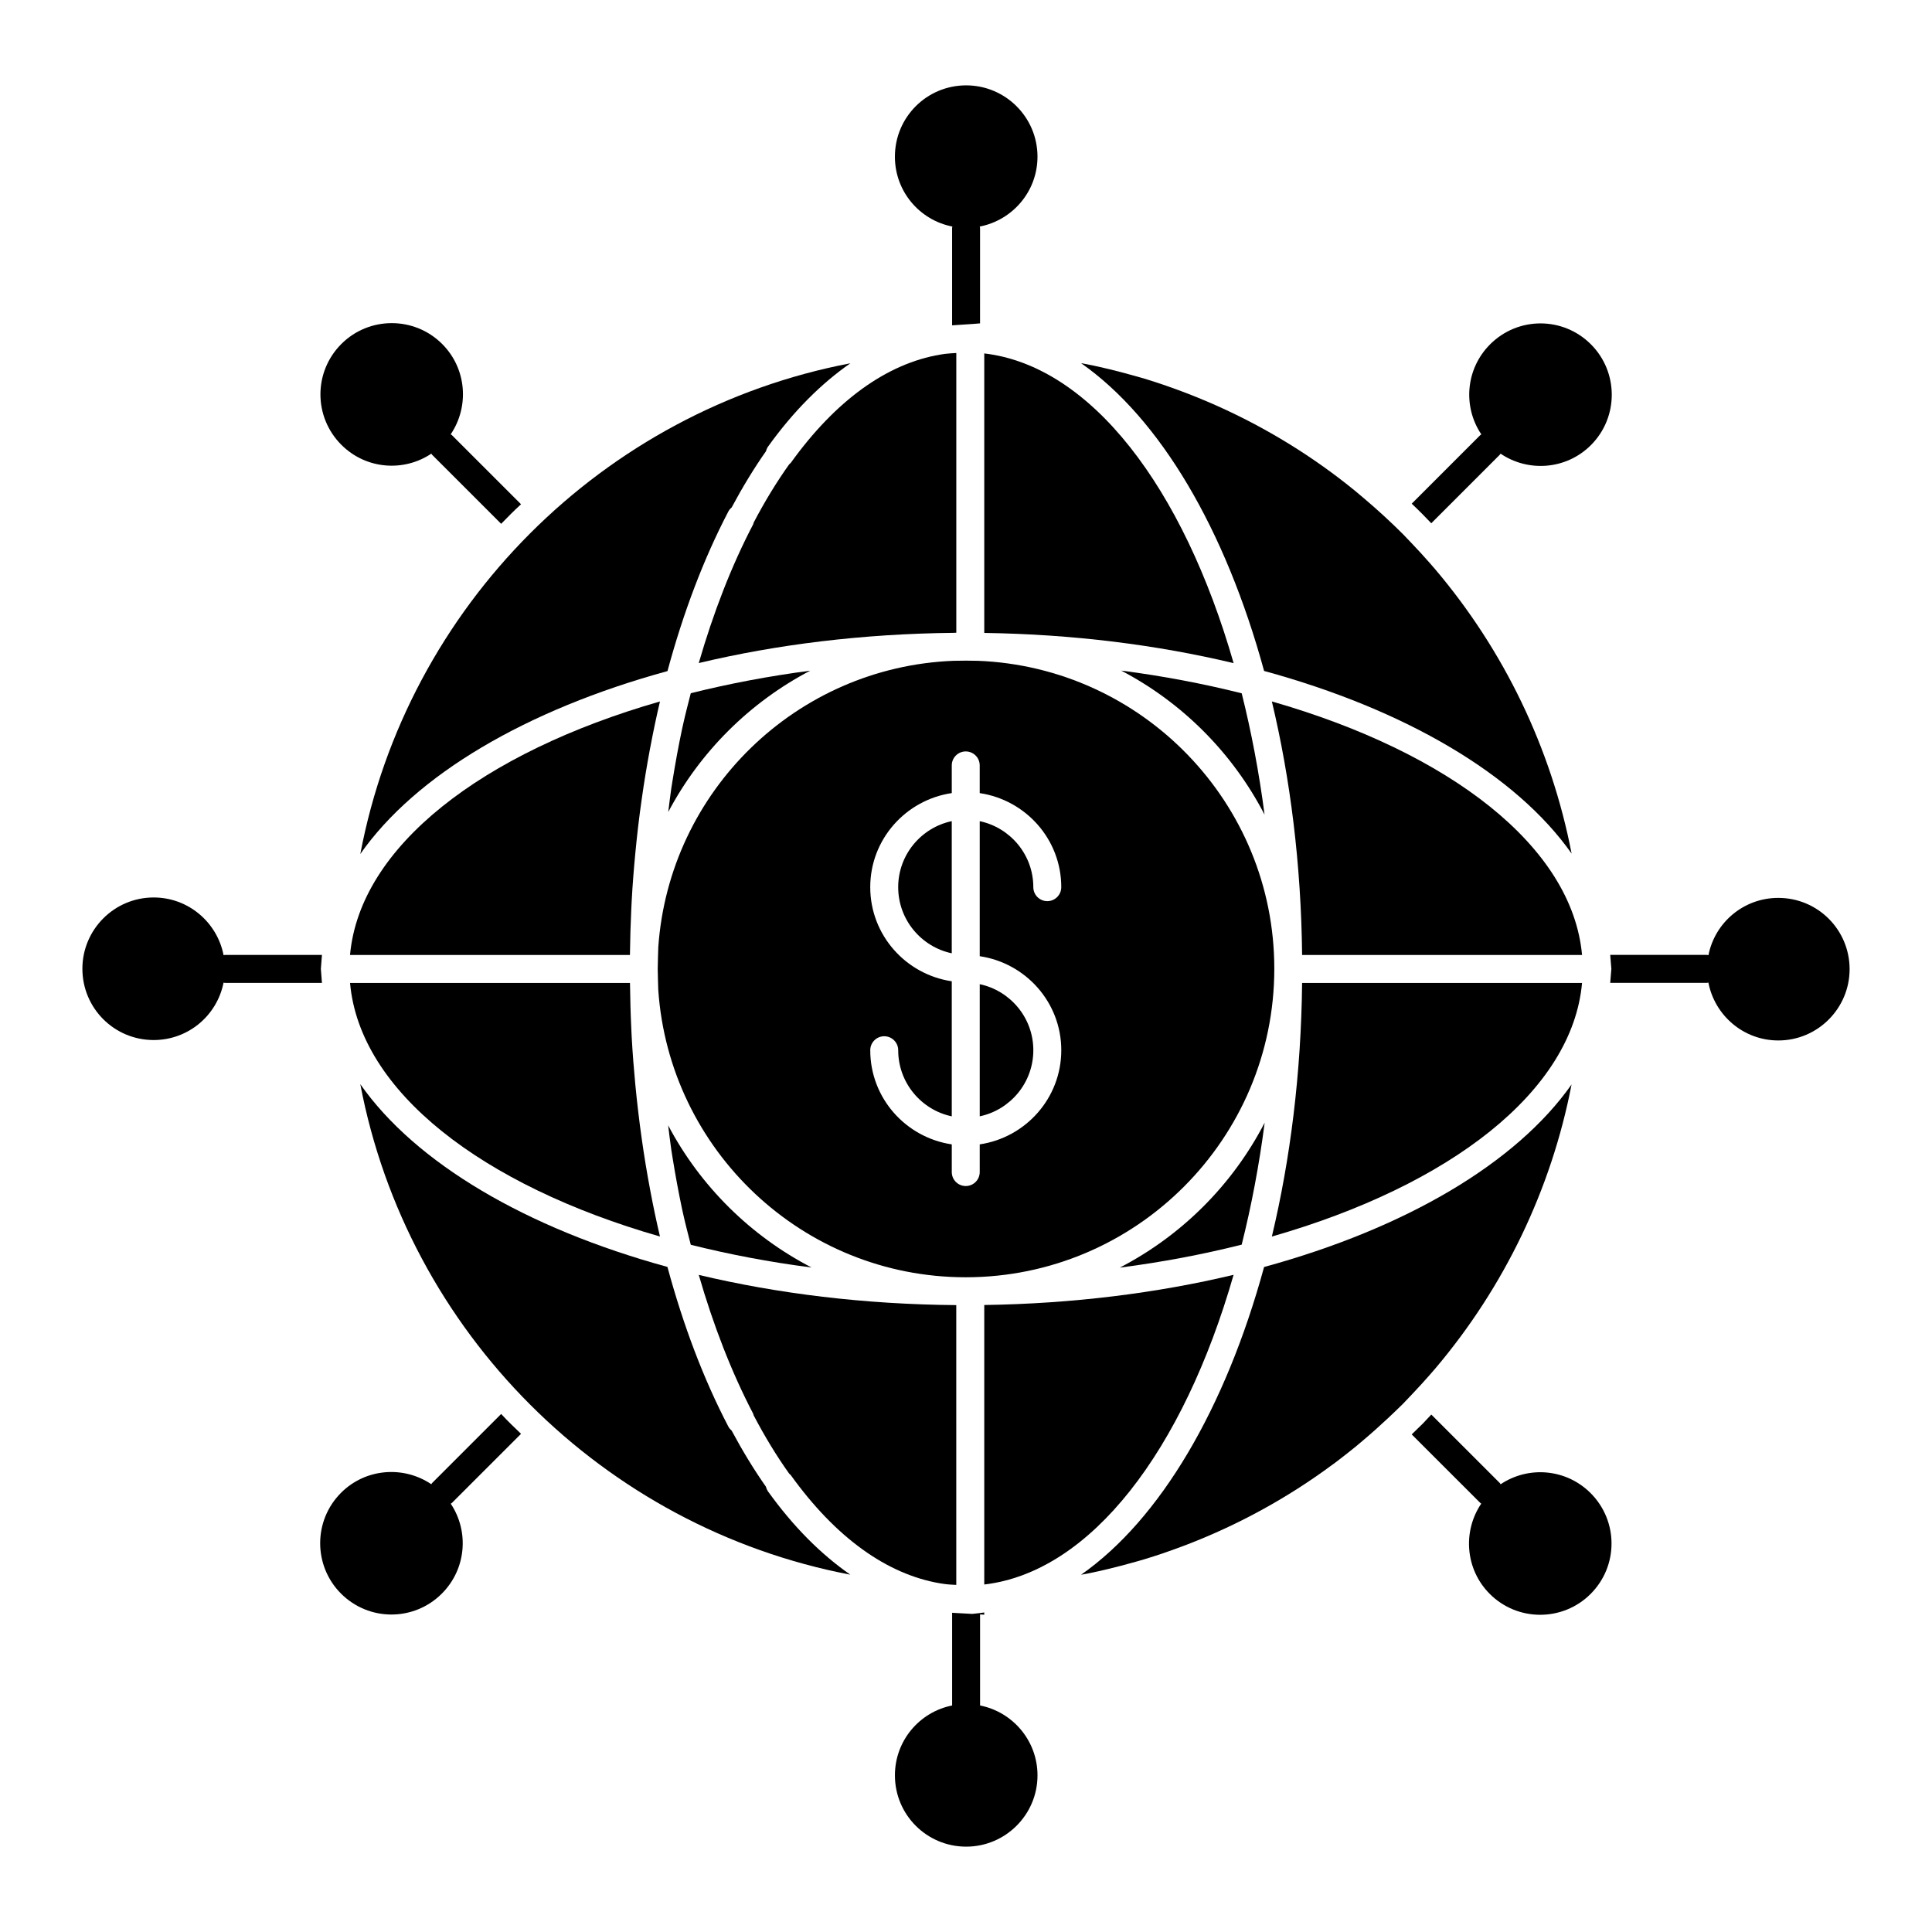
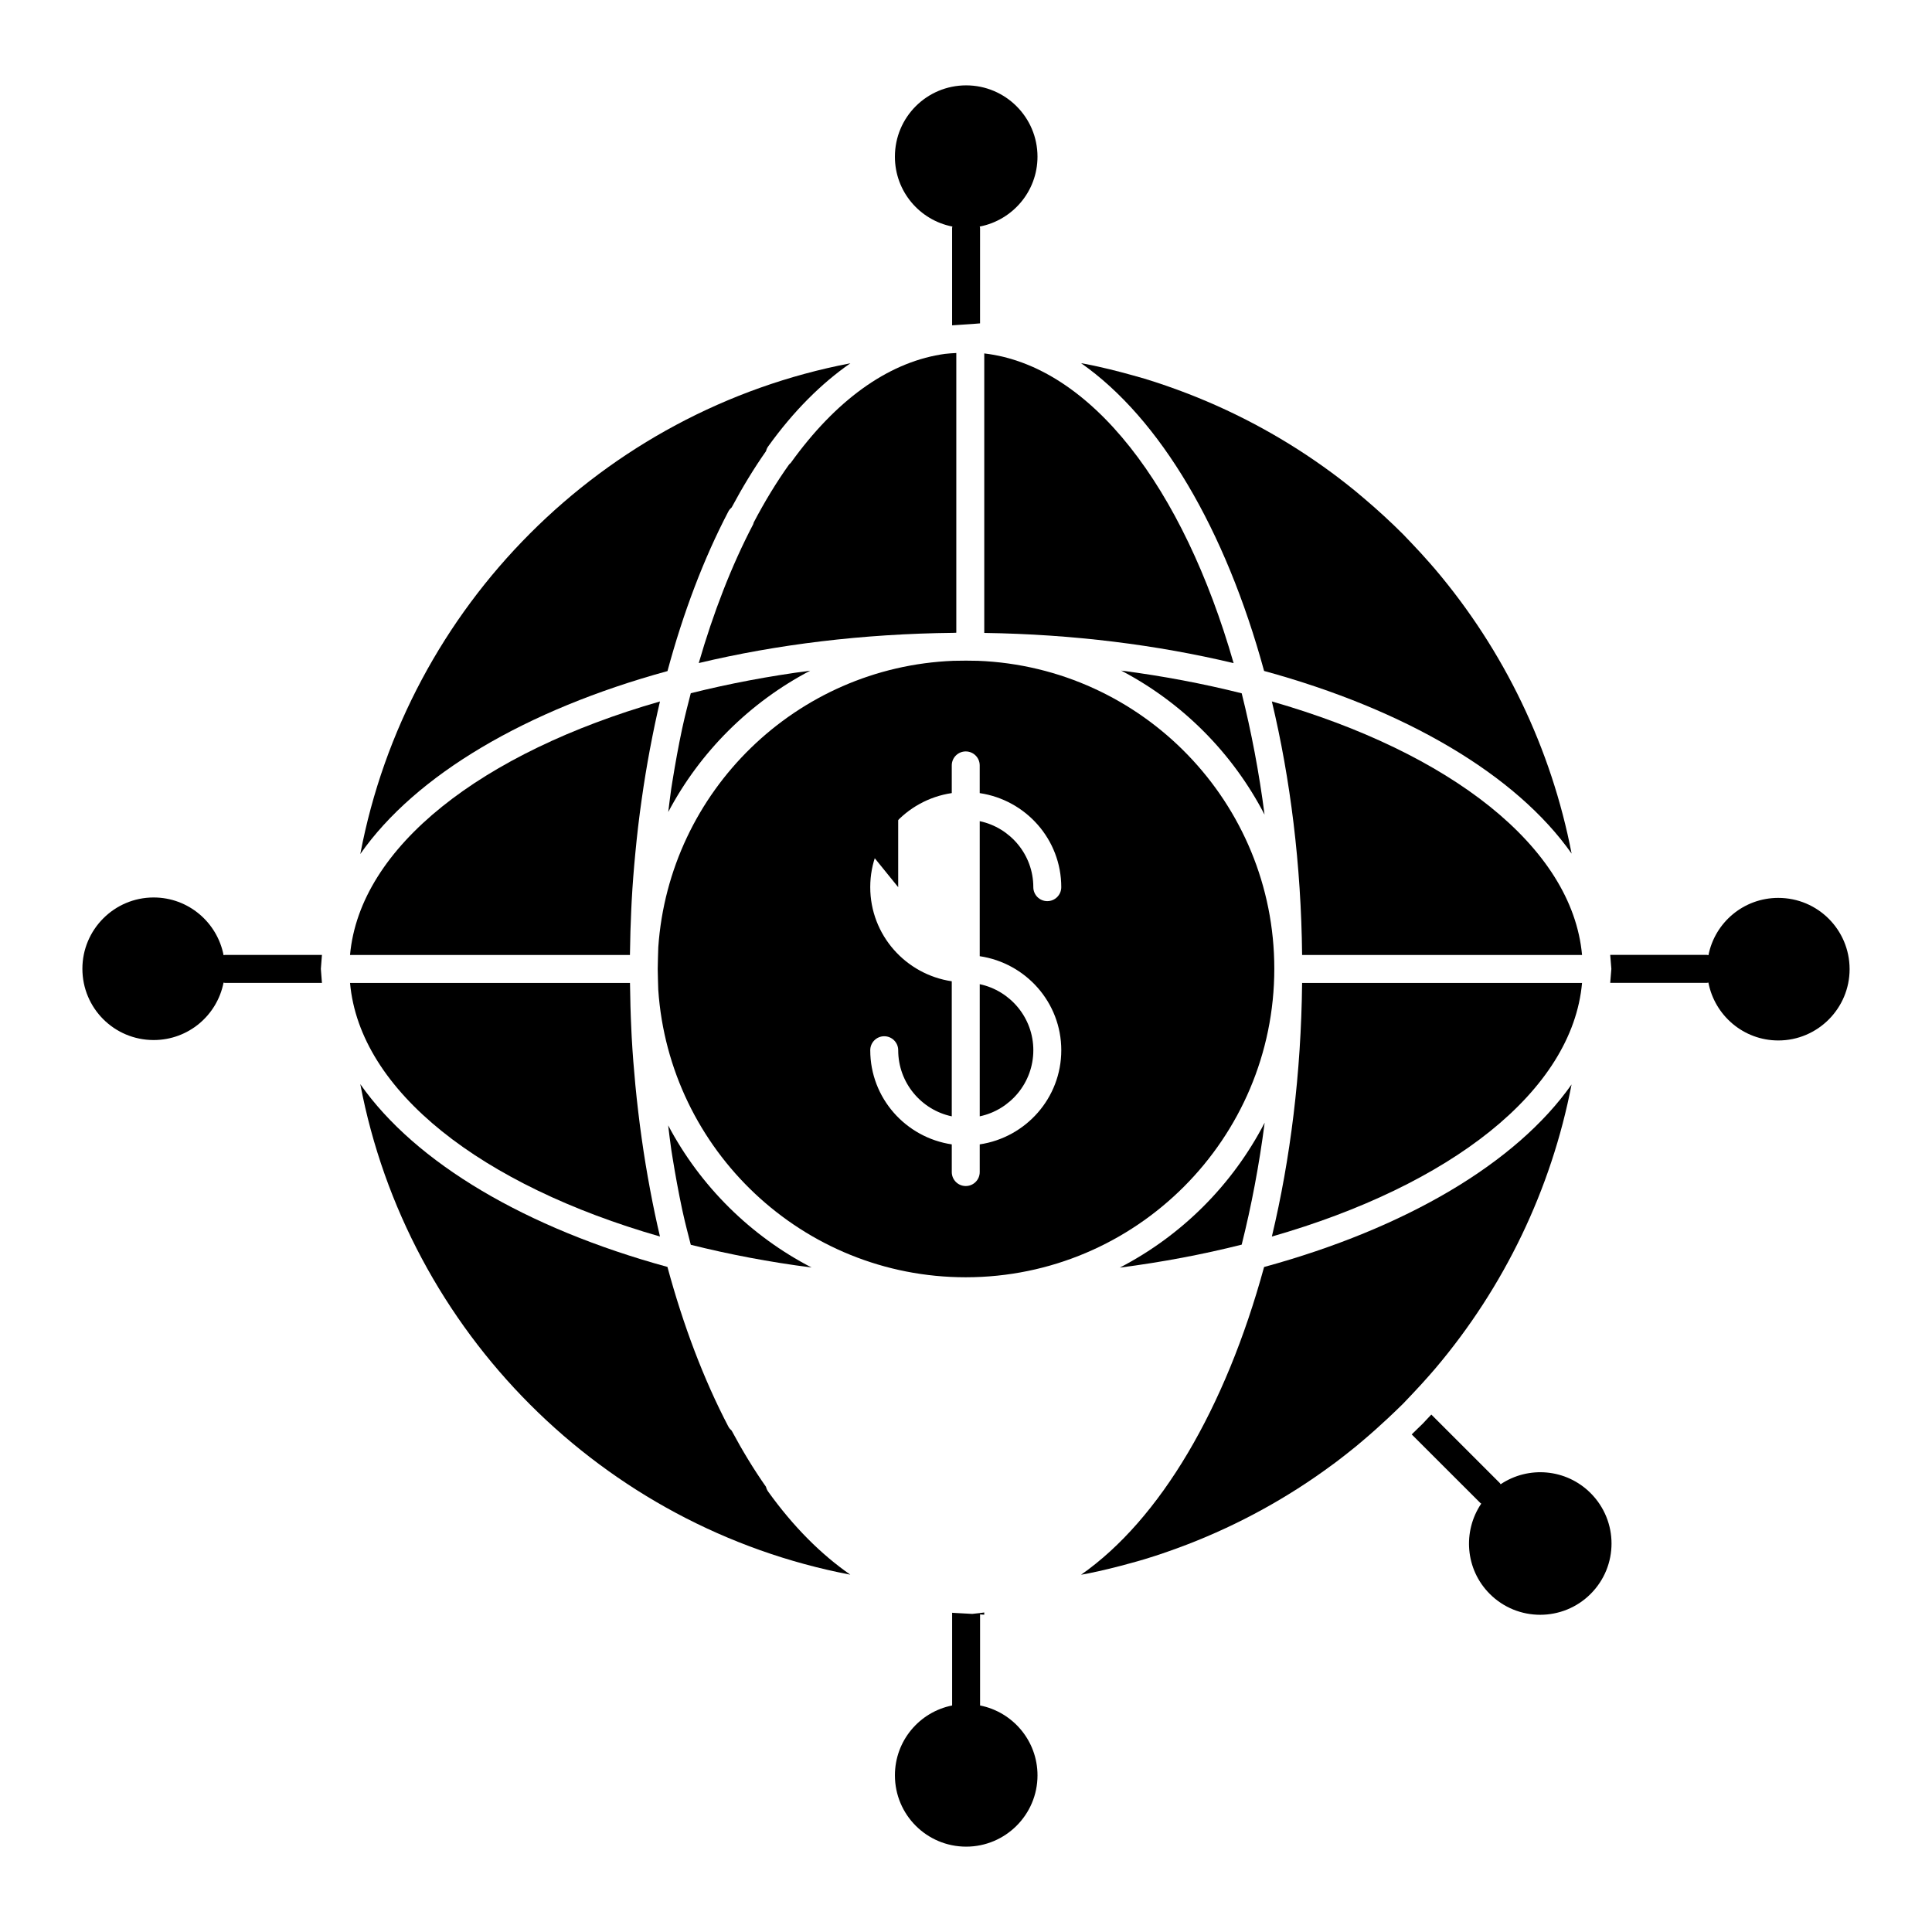
<svg xmlns="http://www.w3.org/2000/svg" fill="#000000" width="800px" height="800px" version="1.1" viewBox="144 144 512 512">
  <g>
    <path d="m396.39 204.04c-0.016 0.133-0.074 0.254-0.074 0.395v25.781l1.109-0.074 4.445-0.297 1.852-0.148 0.004-25.262c0-0.141-0.074-0.25-0.082-0.395 8.676-1.684 15.301-9.305 15.301-18.523 0-10.453-8.512-18.895-18.895-18.895-10.453 0-18.891 8.438-18.891 18.895-0.004 9.203 6.539 16.828 15.23 18.523" />
    <path d="m403.73 595.97v-24.129l1.102 0.074v-0.594l-1.102 0.148-2.074 0.23-4.231-0.23-1.102-0.066v24.566c-8.66 1.727-15.16 9.344-15.16 18.516 0 10.453 8.438 18.895 18.891 18.895 10.371 0 18.895-8.438 18.895-18.895 0-9.188-6.582-16.812-15.219-18.516" />
-     <path d="m258.31 264.22c0.082 0.09 0.109 0.207 0.199 0.297l18.301 18.301c1.711-1.777 3.488-3.555 5.269-5.188l-18.309-18.301c-0.098-0.105-0.223-0.141-0.332-0.23 4.965-7.328 4.262-17.418-2.258-23.938-7.394-7.394-19.383-7.344-26.723 0-7.387 7.394-7.387 19.324 0.008 26.719 6.492 6.496 16.492 7.266 23.844 2.34" />
-     <path d="m282.08 523.98c-1.777-1.695-3.555-3.406-5.269-5.262l-18.301 18.301c-0.09 0.09-0.125 0.215-0.207 0.32-7.328-4.957-17.41-4.254-23.922 2.266-7.402 7.394-7.352 19.383 0 26.723 7.387 7.387 19.324 7.387 26.711-0.008 6.488-6.488 7.269-16.484 2.356-23.828 0.109-0.082 0.238-0.117 0.324-0.215z" />
    <path d="m541.68 537.35c-0.082-0.105-0.121-0.23-0.215-0.332l-18.152-18.145c-0.602 0.668-1.785 1.852-2.223 2.363-0.969 0.965-2.008 1.926-2.973 2.898l18.16 18.145c0.074 0.09 0.184 0.125 0.273 0.191-4.965 7.336-4.262 17.418 2.258 23.938 7.394 7.394 19.383 7.344 26.719 0 7.394-7.387 7.394-19.324 0-26.719-6.496-6.496-16.5-7.266-23.848-2.34" />
    <path d="m615.27 381.95c-9.18 0-16.805 6.512-18.516 15.188-0.141-0.016-0.254-0.082-0.391-0.082h-25.641l0.305 3.703-0.305 3.703h25.641c0.133 0 0.246-0.059 0.379-0.074 1.668 8.699 9.297 15.344 18.531 15.344 10.453 0 18.891-8.52 18.891-18.895-0.004-10.445-8.441-18.887-18.895-18.887" />
-     <path d="m518.12 277.48c1.043 0.965 2.074 2 3.035 2.965l2.148 2.223 18.152-18.152c0.09-0.09 0.125-0.199 0.207-0.297 7.328 4.973 17.418 4.273 23.945-2.254 7.394-7.394 7.344-19.375 0-26.715-7.387-7.394-19.316-7.394-26.711 0-6.504 6.504-7.273 16.523-2.324 23.871-0.09 0.082-0.215 0.117-0.305 0.207z" />
    <path d="m325.01 336.07c-0.074 0.34-0.156 0.684-0.23 1.023-0.965 4.519-1.801 9.137-2.555 13.805-0.109 0.676-0.223 1.34-0.324 2.016-0.316 2.059-0.531 4.188-0.809 6.277 8.445-15.973 21.605-29.066 37.617-37.453-11.047 1.445-21.625 3.469-31.645 5.973-0.699 2.773-1.434 5.512-2.055 8.359" />
    <path d="m229.03 400.77 0.289-3.703h-25.711c-0.125 0-0.238 0.059-0.355 0.074-1.684-8.684-9.312-15.301-18.531-15.301-10.453 0-18.887 8.512-18.887 18.887 0 10.453 8.43 18.895 18.887 18.895 9.195 0 16.812-6.535 18.523-15.219 0.125 0.016 0.238 0.074 0.363 0.074h25.711z" />
    <path d="m311.3 384.86c0.031-0.703 0.059-1.406 0.105-2.113 0.23-4.32 0.57-8.57 0.977-12.789 0.215-2.312 0.465-4.594 0.727-6.875 0.297-2.473 0.609-4.934 0.965-7.371 0.621-4.43 1.348-8.789 2.148-13.098 0.051-0.238 0.09-0.473 0.141-0.711 0.77-4.066 1.609-8.074 2.535-12.008-47.105 13.527-79.543 38.438-82.137 67.184h74.176c0-0.09 0.008-0.18 0.008-0.258 0.055-4.023 0.164-8.012 0.355-11.961" />
    <path d="m320.89 321.84c4.172-15.434 9.559-29.719 16.145-42.312 0.223-0.422 0.527-0.77 0.867-1.059 2.859-5.344 5.891-10.336 9.098-14.906 0.109-0.438 0.289-0.867 0.57-1.254 6.742-9.379 14.078-16.676 21.789-22.035-65.613 12.508-117.43 64.367-129.87 130.04 14.648-20.945 43.965-38.215 81.402-48.469" />
    <path d="m318.9 471.69c-0.941-3.981-1.785-8.023-2.562-12.137-0.031-0.109-0.043-0.238-0.066-0.355-0.828-4.406-1.57-8.875-2.207-13.426-0.34-2.356-0.645-4.75-0.926-7.141-0.273-2.348-0.539-4.703-0.762-7.082-0.398-4.18-0.734-8.402-0.969-12.684-0.043-0.727-0.066-1.453-0.105-2.188-0.191-3.992-0.297-8.031-0.348-12.09 0-0.035-0.008-0.059-0.008-0.098h-74.184c2.566 28.754 35.008 53.672 82.137 67.199" />
    <path d="m397.43 311.68v-74.129c-1.016 0.066-2.023 0.098-3.031 0.23-0.391 0.059-0.793 0.117-1.188 0.184-14.164 2.379-27.746 12.145-39.629 28.672-0.125 0.172-0.297 0.266-0.438 0.414-3.332 4.676-6.477 9.832-9.41 15.426-0.059 0.164-0.059 0.324-0.141 0.48-5.766 11.016-10.551 23.426-14.418 36.762 20.625-4.926 43.43-7.758 67.453-8.008 0.266-0.004 0.531-0.023 0.801-0.031" />
    <path d="m563.26 404.49h-74.188c-0.258 23.93-3.106 46.648-8.016 67.207 47.168-13.52 79.633-38.453 82.203-67.207" />
    <path d="m563.26 397.08c-2.602-28.754-35.051-53.672-82.203-67.191 4.914 20.551 7.758 43.27 8.016 67.191z" />
    <path d="m479.12 359.89c-1.453-11.238-3.512-21.98-6.055-32.156-10.113-2.535-20.789-4.578-31.949-6.023 16.258 8.508 29.559 21.875 38.004 38.18" />
    <path d="m404.84 237.66v74.074c23.516 0.34 45.84 3.172 66.082 8.008-13.359-46.531-37.801-78.754-66.082-82.082" />
    <path d="m479 321.81c37.453 10.23 66.789 27.488 81.492 48.402-5.371-27.863-17.93-53.871-36.176-75.379-0.453-0.527-0.91-1.051-1.371-1.578-1.555-1.785-3.164-3.527-4.801-5.246-0.75-0.785-1.488-1.586-2.254-2.363-1.668-1.684-3.391-3.312-5.133-4.918-1.727-1.602-3.504-3.148-5.305-4.676-0.727-0.621-1.461-1.246-2.207-1.859-1.645-1.348-3.328-2.676-5.031-3.957-0.488-0.363-0.977-0.719-1.457-1.082-11.602-8.543-24.375-15.566-38-20.84-3.777-1.453-7.586-2.785-11.441-3.957-1.051-0.312-2.109-0.602-3.156-0.895-4.047-1.133-8.121-2.141-12.23-2.957-0.477-0.09-0.949-0.164-1.422-0.25 20.953 14.672 38.246 44.051 48.492 81.555" />
-     <path d="m382.03 379.11c0 8.609 6.098 15.812 14.195 17.523v-35.023c-8.098 1.711-14.195 8.906-14.195 17.5" />
+     <path d="m382.03 379.11v-35.023c-8.098 1.711-14.195 8.906-14.195 17.5" />
    <path d="m479.15 441.52c-8.508 16.449-21.953 29.895-38.402 38.414 11.301-1.461 22.102-3.519 32.312-6.09 2.562-10.215 4.629-21.023 6.09-32.324" />
-     <path d="m404.84 563.91c28.277-3.32 52.723-35.539 66.074-82.07-20.234 4.832-42.559 7.652-66.074 8z" />
    <path d="m522.82 508.45c0.527-0.602 1.051-1.199 1.57-1.809 18.195-21.477 30.727-47.434 36.09-75.246-14.699 20.91-44.039 38.141-81.484 48.375-10.246 37.504-27.539 66.875-48.5 81.551 0.48-0.09 0.969-0.164 1.453-0.258 4.074-0.809 8.105-1.809 12.105-2.926 1.113-0.312 2.231-0.609 3.328-0.949 3.777-1.141 7.504-2.453 11.203-3.867 13.789-5.312 26.688-12.418 38.395-21.07 0.371-0.273 0.742-0.539 1.113-0.816 1.777-1.348 3.535-2.727 5.262-4.133 0.621-0.512 1.238-1.043 1.852-1.562 2.223-1.875 4.387-3.816 6.504-5.793 1.379-1.305 2.762-2.594 4.106-3.934 0.844-0.859 1.652-1.75 2.481-2.613 1.535-1.629 3.055-3.266 4.523-4.949" />
    <path d="m403.16 319.12c-1.066-0.016-2.117-0.043-3.18-0.043-1.113 0-2.207 0.035-3.312 0.043-41.66 1.652-75.348 34.562-78.215 75.906-0.035 1.891-0.148 3.75-0.148 5.644v0.227c0 1.816 0.109 3.586 0.141 5.394 2.891 42.484 38.273 76.195 81.469 76.199h0.023c45.09-0.008 81.766-36.688 81.766-81.773 0-43.996-34.961-79.887-78.543-81.598m22.09 103.2c0 12.691-9.418 23.137-21.613 24.953v7.336c0 2.051-1.66 3.703-3.703 3.703-2.043 0-3.703-1.652-3.703-3.703v-7.336c-12.188-1.809-21.605-12.254-21.605-24.953 0-2.043 1.66-3.703 3.703-3.703s3.703 1.66 3.703 3.703c0 8.609 6.098 15.816 14.195 17.523v-35.793c-12.188-1.809-21.605-12.246-21.605-24.945 0-12.684 9.418-23.125 21.605-24.93v-7.336c0-2.043 1.66-3.703 3.703-3.703 2.043 0 3.703 1.66 3.703 3.703v7.344c12.195 1.809 21.613 12.246 21.613 24.926 0 2.043-1.66 3.703-3.703 3.703s-3.703-1.66-3.703-3.703c0-8.594-6.106-15.781-14.203-17.492v35.785c12.195 1.805 21.613 12.242 21.613 24.918" />
    <path d="m347.56 539.27c-0.281-0.391-0.461-0.816-0.562-1.25-3.207-4.562-6.238-9.551-9.098-14.887-0.34-0.297-0.652-0.652-0.875-1.074-6.586-12.594-11.973-26.887-16.145-42.312-37.422-10.246-66.734-27.508-81.395-48.434 12.461 65.645 64.266 117.48 129.86 129.99-7.719-5.359-15.055-12.656-21.789-22.035" />
-     <path d="m343.73 519.09c2.934 5.594 6.066 10.742 9.402 15.426 0.141 0.148 0.316 0.246 0.445 0.422 11.875 16.531 25.465 26.293 39.629 28.672 0.391 0.066 0.785 0.125 1.188 0.176 1.008 0.141 2.016 0.172 3.031 0.23l-0.004-74.148c-24.309-0.191-47.387-3.039-68.242-8.008 3.859 13.328 8.652 25.738 14.41 36.762 0.082 0.148 0.082 0.312 0.141 0.469" />
    <path d="m321.07 442.23c0.281 2.148 0.504 4.336 0.828 6.453 0.105 0.668 0.223 1.328 0.316 1.992 0.754 4.676 1.602 9.305 2.562 13.824 0.074 0.332 0.148 0.66 0.223 1 0.621 2.844 1.363 5.602 2.066 8.379 10.121 2.535 20.82 4.586 32.008 6.023-16.191-8.387-29.488-21.559-38.004-37.672" />
    <path d="m403.64 439.84c8.098-1.711 14.203-8.914 14.203-17.523 0-8.594-6.106-15.781-14.203-17.5z" />
  </g>
</svg>